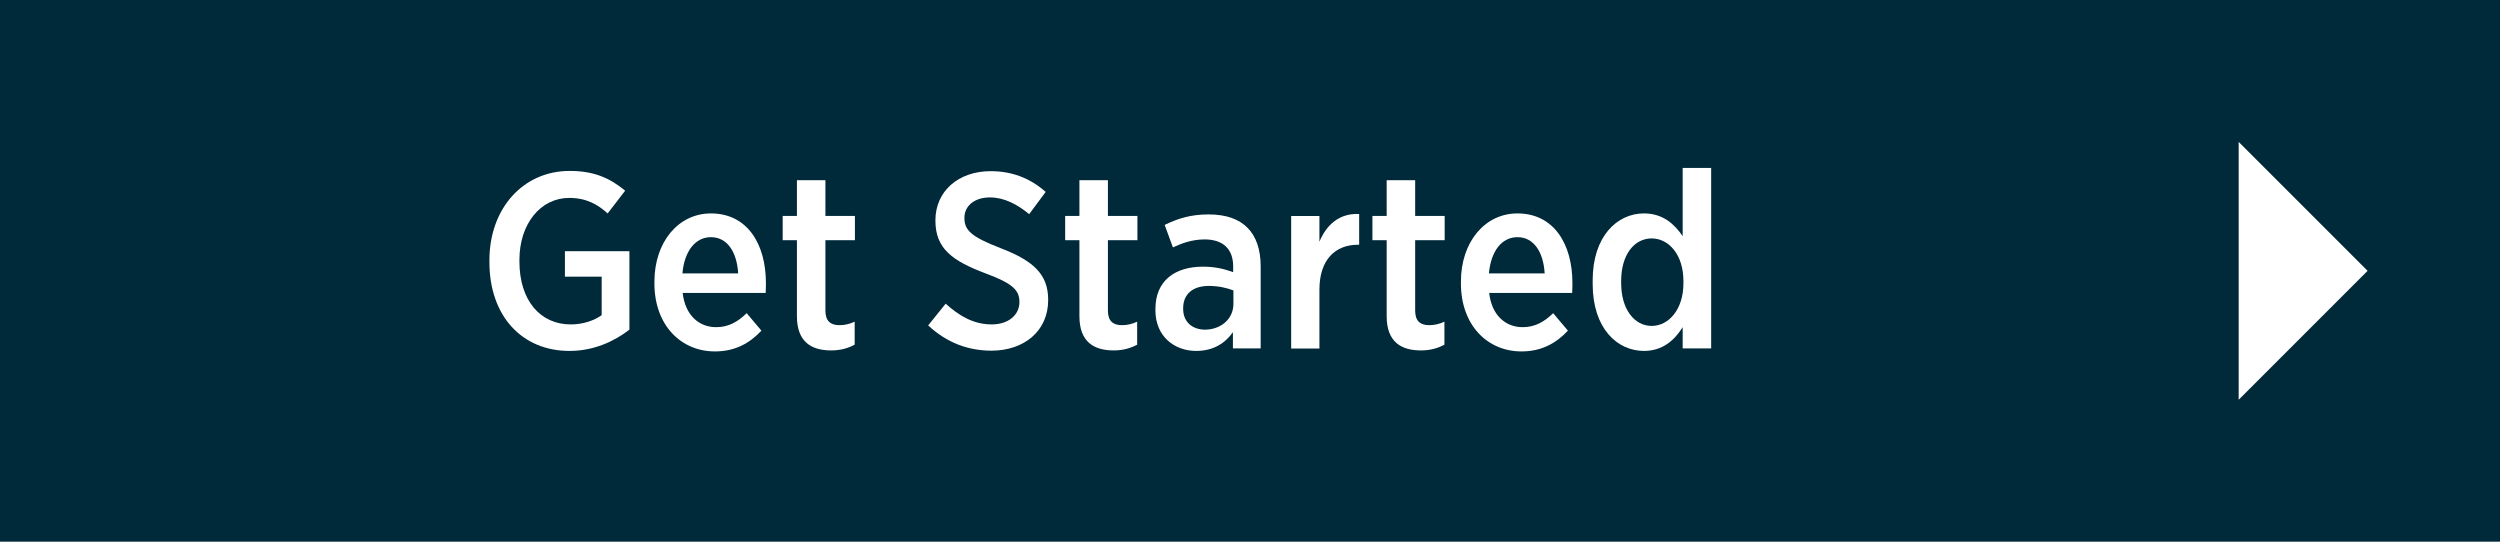
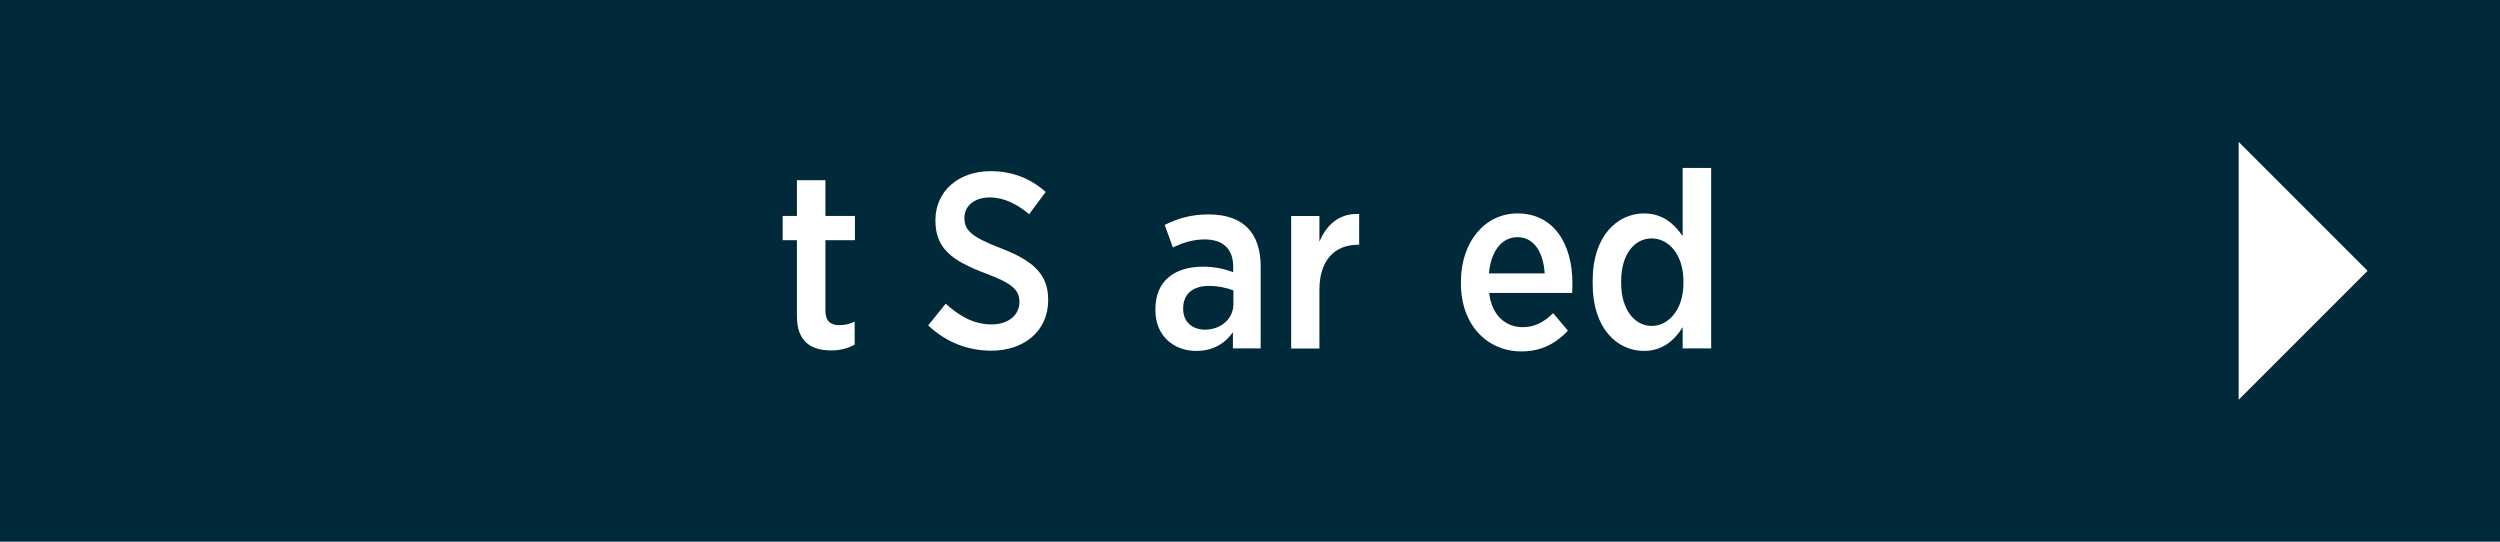
<svg xmlns="http://www.w3.org/2000/svg" width="300" height="65" viewBox="0 0 300 65">
  <defs>
    <style>.d{fill:#fff;}.e{fill:#00293a;}</style>
  </defs>
  <g id="a">
    <rect class="e" x="-.3" y="-.23" width="300.54" height="65.45" />
  </g>
  <g id="b">
-     <path class="d" d="M58.73,31.46v-.24c0-6.18,4.02-10.71,9.63-10.71,2.85,0,4.77.81,6.66,2.37l-2.1,2.73c-1.17-1.05-2.52-1.86-4.62-1.86-3.42,0-5.97,3.09-5.97,7.44v.18c0,4.74,2.55,7.56,6.15,7.56,1.47,0,2.79-.45,3.72-1.11v-4.62h-4.41v-3.06h7.74v9.42c-1.8,1.38-4.23,2.55-7.2,2.55-5.7,0-9.6-4.2-9.6-10.65Z" />
-     <path class="d" d="M78.53,34.01v-.21c0-4.77,2.88-8.19,6.78-8.19,4.32,0,6.6,3.6,6.6,8.37,0,.21,0,.69-.03,1.17h-9.96c.3,2.67,1.95,4.11,4.02,4.11,1.5,0,2.61-.66,3.66-1.68l1.77,2.1c-1.44,1.53-3.18,2.49-5.58,2.49-4.08,0-7.26-3.15-7.26-8.16ZM88.58,32.81c-.15-2.55-1.29-4.35-3.27-4.35-1.86,0-3.18,1.65-3.42,4.35h6.69Z" />
    <path class="d" d="M95.63,37.94v-9.12h-1.71v-2.91h1.71v-4.29h3.42v4.29h3.54v2.91h-3.54v8.46c0,1.23.6,1.74,1.68,1.74.66,0,1.26-.15,1.83-.42v2.76c-.78.42-1.68.69-2.82.69-2.34,0-4.11-.99-4.11-4.11Z" />
    <path class="d" d="M111.38,39.05l2.1-2.61c1.56,1.41,3.3,2.49,5.52,2.49,2.01,0,3.33-1.14,3.33-2.67v-.03c0-1.35-.72-2.19-4.05-3.42-3.99-1.5-6.03-2.97-6.03-6.33v-.06c0-3.45,2.73-5.88,6.63-5.88,2.46,0,4.68.78,6.6,2.49l-1.98,2.67c-1.44-1.2-3.03-2.01-4.71-2.01-1.89,0-3.06,1.05-3.06,2.43v.03c0,1.47.78,2.25,4.35,3.63,3.9,1.5,5.7,3.12,5.7,6.18v.06c0,3.69-2.88,6.06-6.81,6.06-2.7,0-5.31-.9-7.59-3.03Z" />
-     <path class="d" d="M129.53,37.94v-9.12h-1.71v-2.91h1.71v-4.29h3.42v4.29h3.54v2.91h-3.54v8.46c0,1.23.6,1.74,1.68,1.74.66,0,1.26-.15,1.83-.42v2.76c-.78.42-1.68.69-2.82.69-2.34,0-4.11-.99-4.11-4.11Z" />
    <path class="d" d="M138.65,37.25v-.18c0-3.39,2.34-5.07,5.7-5.07,1.47,0,2.55.27,3.63.66v-.69c0-2.13-1.26-3.24-3.42-3.24-1.53,0-2.79.48-3.81.96l-.99-2.7c1.53-.75,3.09-1.26,5.25-1.26s3.66.57,4.68,1.59c1.05,1.05,1.59,2.64,1.59,4.62v9.87h-3.33v-1.95c-.93,1.32-2.34,2.25-4.41,2.25-2.64,0-4.89-1.77-4.89-4.86ZM148.01,36.47v-1.62c-.78-.3-1.8-.54-2.94-.54-1.95,0-3.09.99-3.09,2.67v.09c0,1.56,1.08,2.46,2.58,2.49,1.95,0,3.45-1.29,3.45-3.09Z" />
    <path class="d" d="M154.94,25.92h3.39v3.09c.84-2.04,2.4-3.45,4.77-3.33v3.69h-.15c-2.73,0-4.62,1.8-4.62,5.4v7.05h-3.39v-15.9Z" />
-     <path class="d" d="M166.4,37.94v-9.12h-1.71v-2.91h1.71v-4.29h3.42v4.29h3.54v2.91h-3.54v8.46c0,1.23.6,1.74,1.68,1.74.66,0,1.26-.15,1.83-.42v2.76c-.78.42-1.68.69-2.82.69-2.34,0-4.11-.99-4.11-4.11Z" />
    <path class="d" d="M175.31,34.01v-.21c0-4.77,2.88-8.19,6.78-8.19,4.32,0,6.6,3.6,6.6,8.37,0,.21,0,.69-.03,1.17h-9.96c.3,2.67,1.95,4.11,4.02,4.11,1.5,0,2.61-.66,3.66-1.68l1.77,2.1c-1.44,1.53-3.18,2.49-5.58,2.49-4.08,0-7.26-3.15-7.26-8.16ZM185.36,32.81c-.15-2.55-1.29-4.35-3.27-4.35-1.86,0-3.18,1.65-3.42,4.35h6.69Z" />
    <path class="d" d="M191.12,34.07v-.42c0-5.34,2.97-8.04,6.15-8.04,2.31,0,3.69,1.32,4.65,2.73v-8.19h3.42v21.66h-3.42v-2.55c-.96,1.53-2.37,2.85-4.65,2.85-3.18,0-6.15-2.67-6.15-8.04ZM202.01,34.01v-.3c0-3.12-1.74-5.1-3.81-5.1s-3.66,1.92-3.66,5.1v.27c0,3.18,1.62,5.13,3.66,5.13s3.81-1.98,3.81-5.1Z" />
  </g>
  <g id="c">
    <polygon class="d" points="268.64 47.97 268.64 17.03 284.11 32.5 268.64 47.97" />
  </g>
</svg>